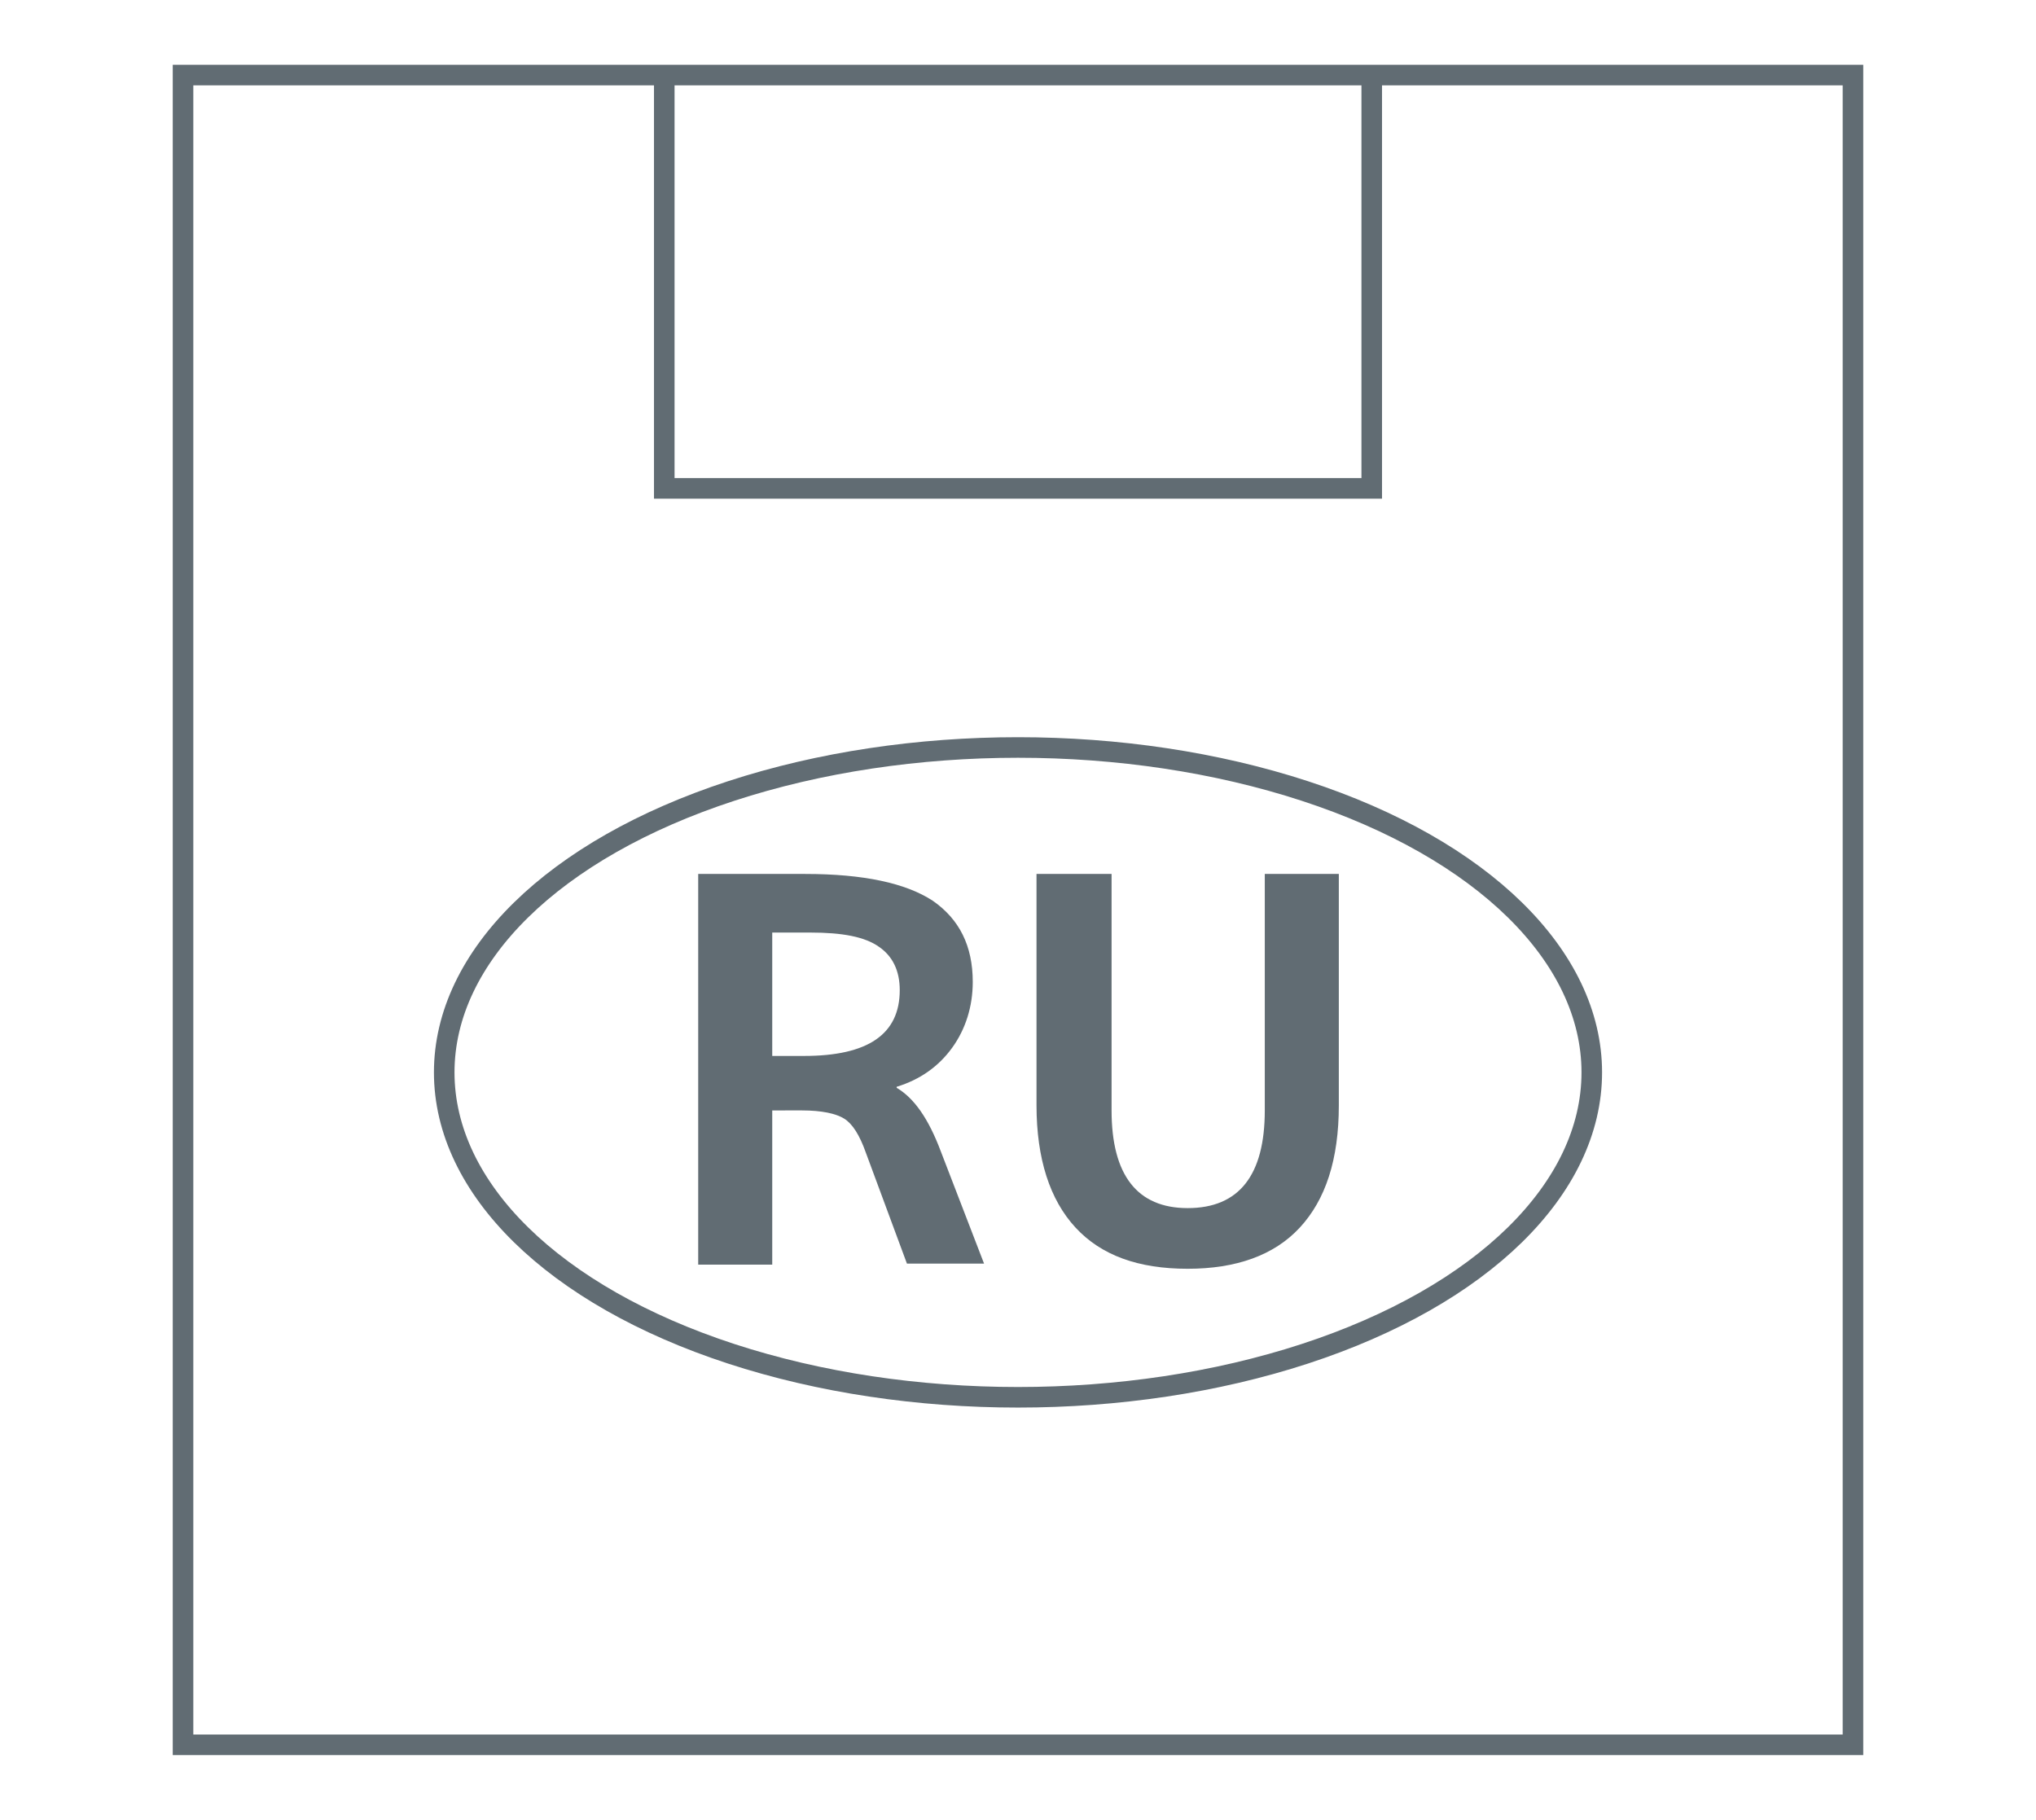
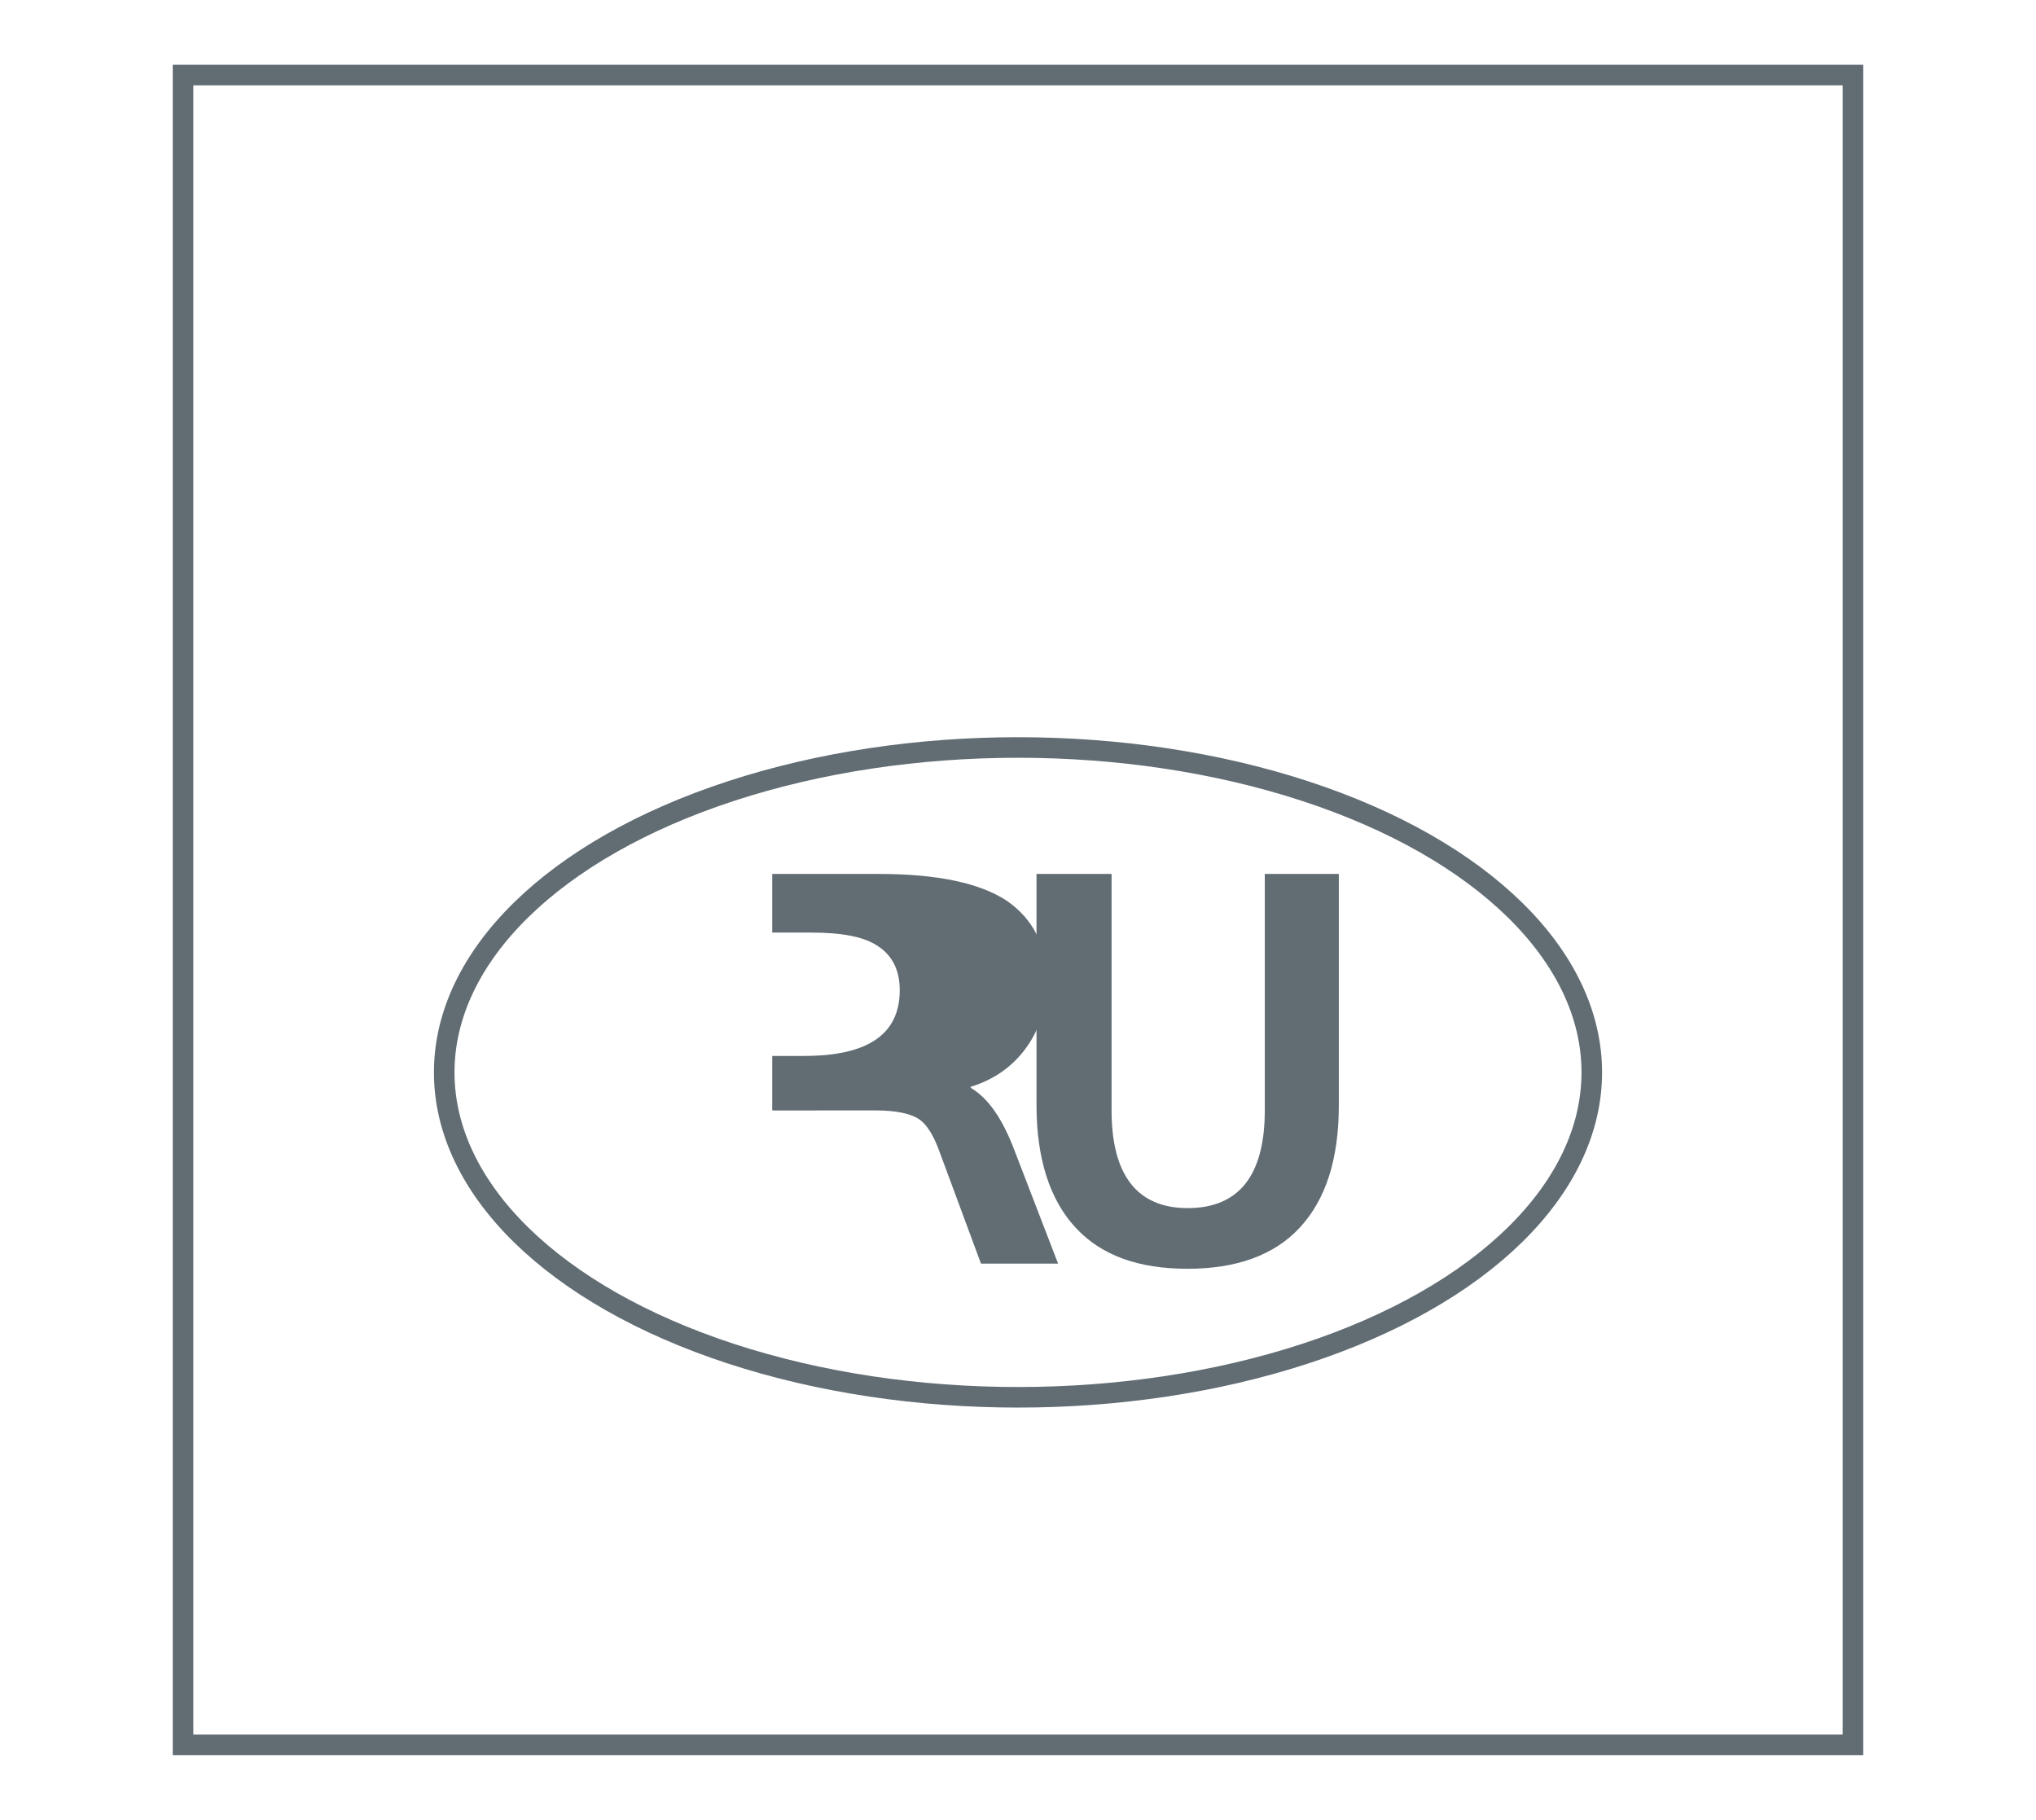
<svg xmlns="http://www.w3.org/2000/svg" version="1.1" id="Слой_1" x="0px" y="0px" width="198px" height="177px" viewBox="0 0 198 177" style="enable-background:new 0 0 198 177;" xml:space="preserve">
  <style type="text/css">
	.st0{fill:none;stroke:#616C73;stroke-width:2;}
	.st1{enable-background:new    ;}
	.st2{fill:#616C73;}
</style>
  <g>
    <path class="st0" d="M17.8,7.3h162.4v162.4H17.8V7.3z" />
-     <polyline class="st0" points="133.4,7.3 133.4,47.5 64.6,47.5 64.6,7.3  " />
  </g>
  <g>
    <g class="st1">
-       <path class="st2" d="M75.1,108.1V123h-7.2V85h10.4c5.7,0,9.8,0.9,12.4,2.6c2.6,1.8,3.9,4.4,3.9,7.9c0,2.4-0.7,4.6-2,6.4    c-1.3,1.8-3.1,3.1-5.4,3.8v0.1c1.7,1,3.1,3,4.3,6.2l4.2,10.9h-7.5l-4-10.8c-0.6-1.7-1.3-2.8-2.1-3.3c-0.8-0.5-2.2-0.8-4.1-0.8    H75.1z M78.8,90.7h-3.7v12h3.1c6.2,0,9.3-2.1,9.3-6.4c0-1.9-0.7-3.3-2-4.2C84.1,91.1,81.9,90.7,78.8,90.7z" />
+       <path class="st2" d="M75.1,108.1V123V85h10.4c5.7,0,9.8,0.9,12.4,2.6c2.6,1.8,3.9,4.4,3.9,7.9c0,2.4-0.7,4.6-2,6.4    c-1.3,1.8-3.1,3.1-5.4,3.8v0.1c1.7,1,3.1,3,4.3,6.2l4.2,10.9h-7.5l-4-10.8c-0.6-1.7-1.3-2.8-2.1-3.3c-0.8-0.5-2.2-0.8-4.1-0.8    H75.1z M78.8,90.7h-3.7v12h3.1c6.2,0,9.3-2.1,9.3-6.4c0-1.9-0.7-3.3-2-4.2C84.1,91.1,81.9,90.7,78.8,90.7z" />
      <path class="st2" d="M108.1,85v23c0,6.3,2.5,9.5,7.4,9.5c5,0,7.5-3.2,7.5-9.5V85h7.2v22.5c0,5.3-1.3,9.2-3.8,11.9s-6.2,4-10.9,4    c-4.8,0-8.4-1.3-10.9-4s-3.8-6.7-3.8-11.9V85H108.1z" />
    </g>
  </g>
  <ellipse class="st0" cx="99" cy="104.3" rx="55.8" ry="31.6" />
</svg>